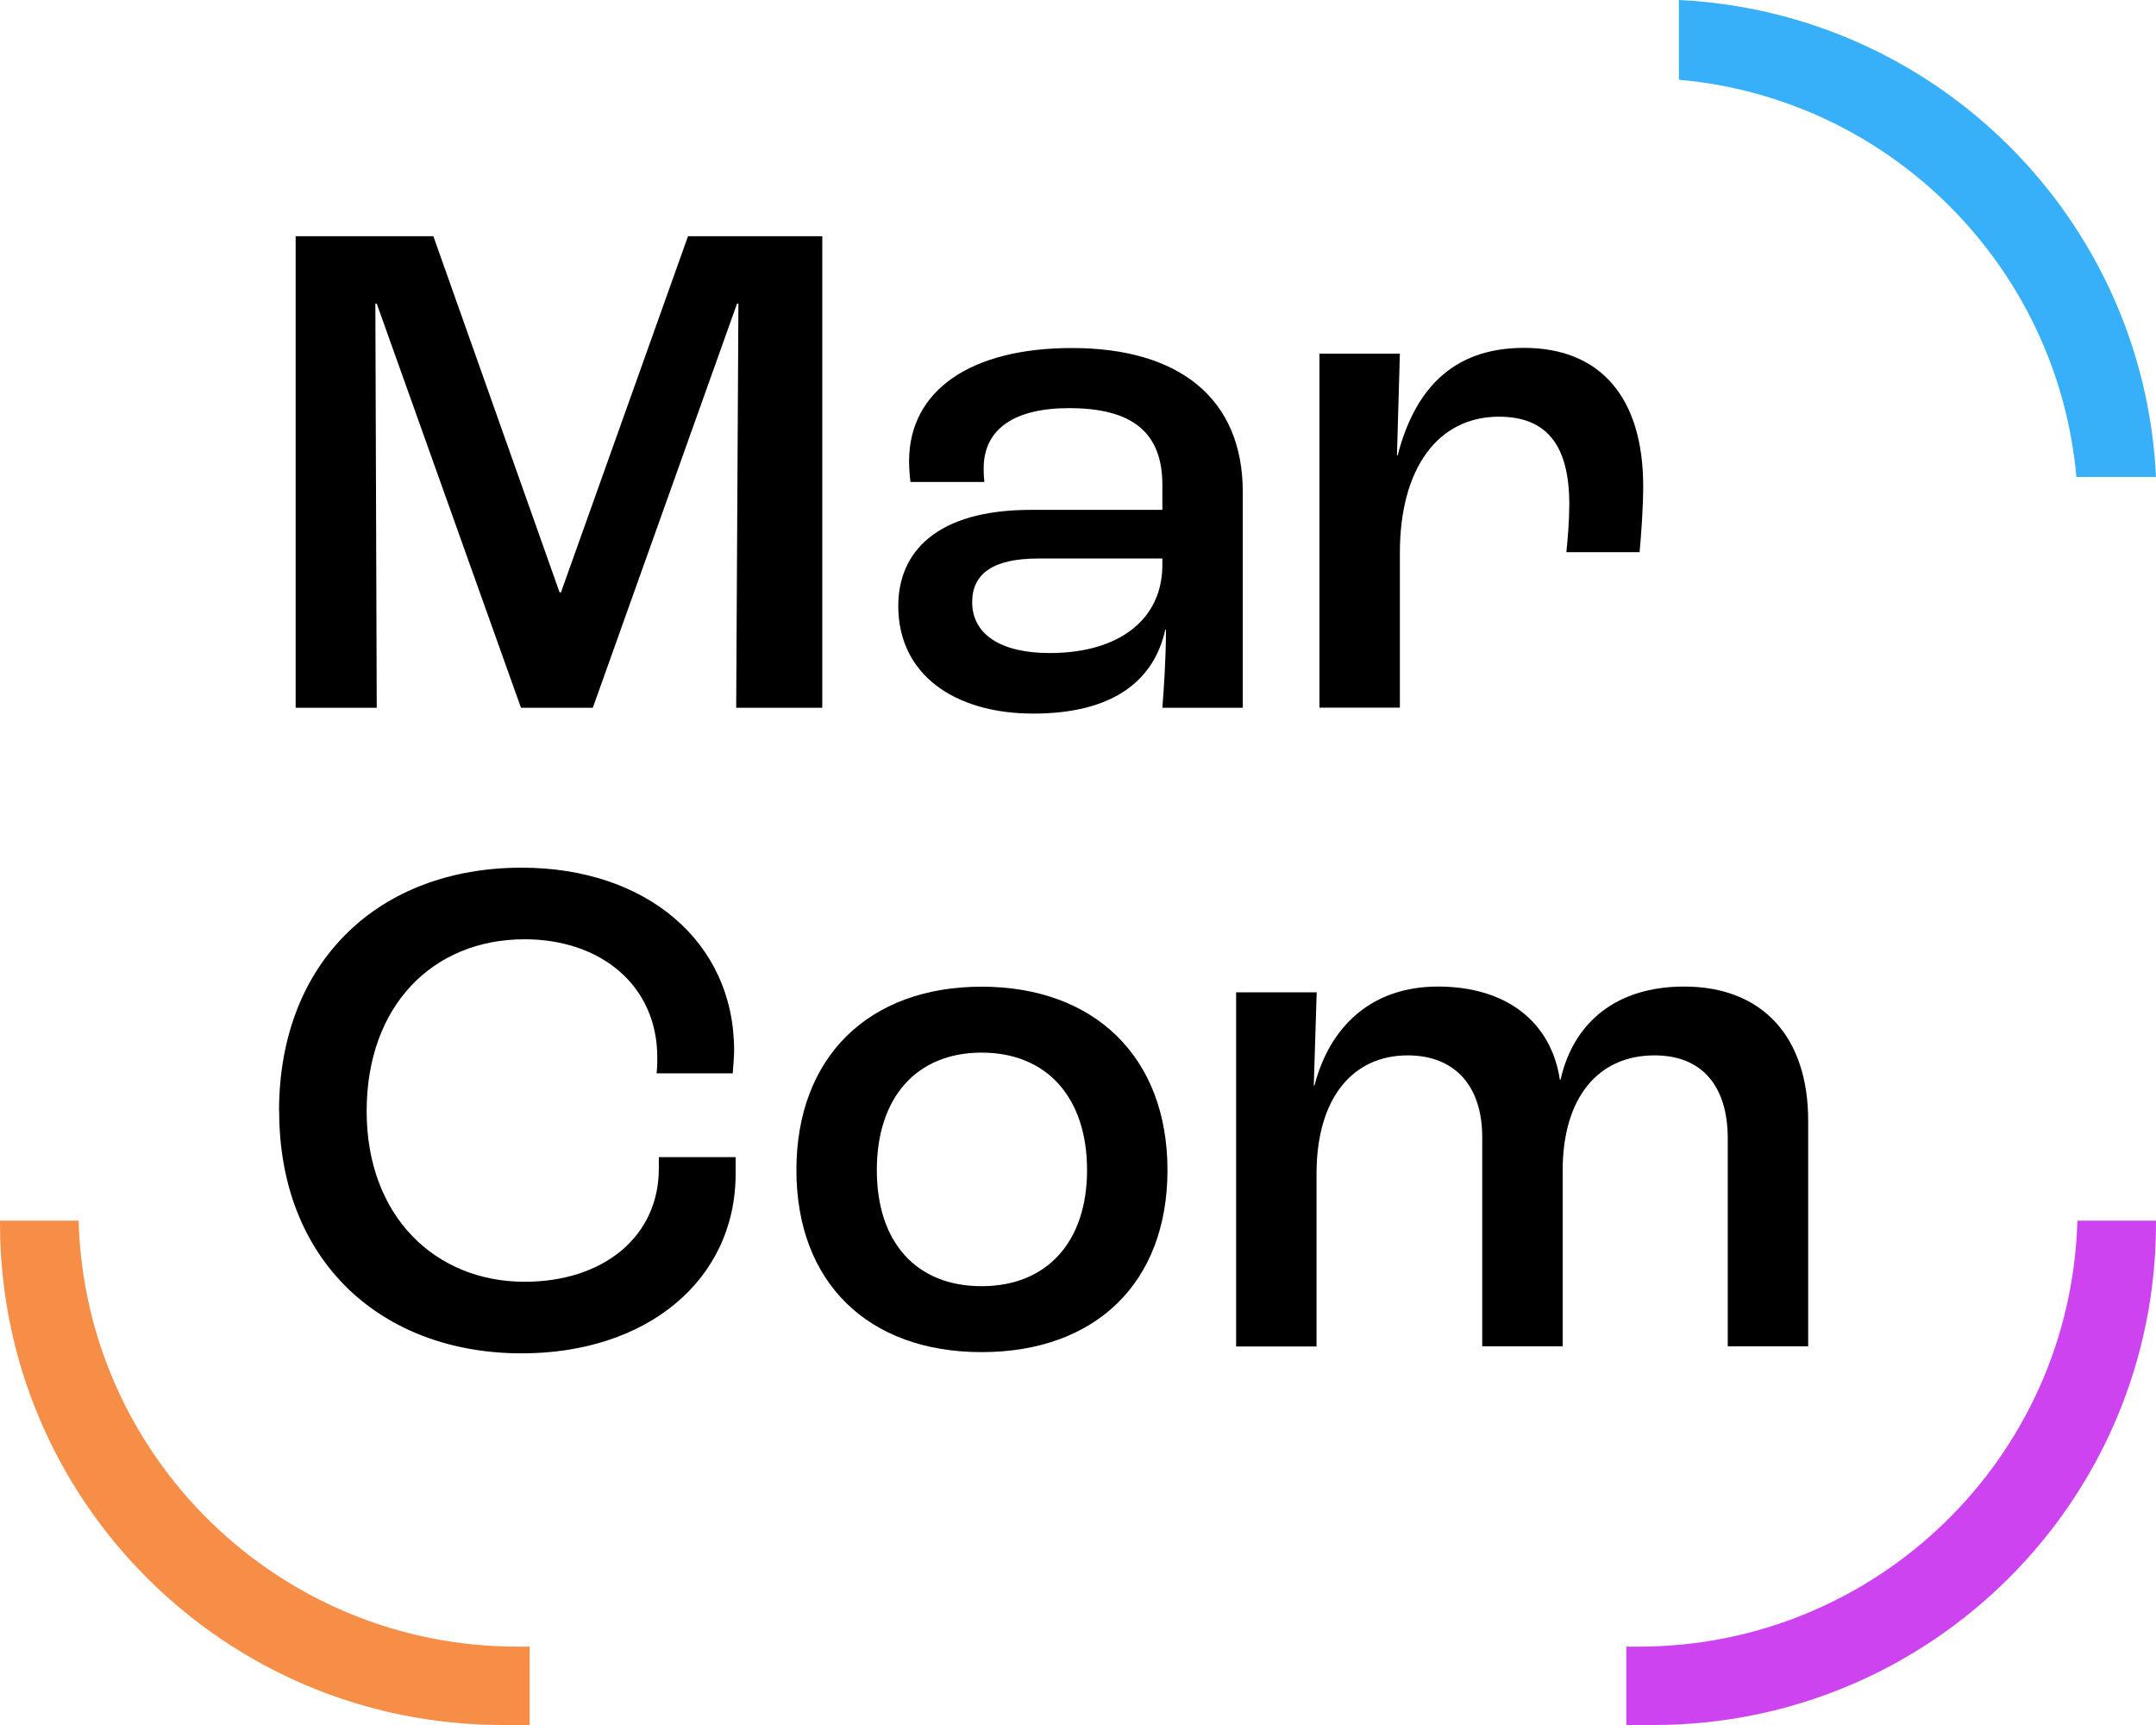
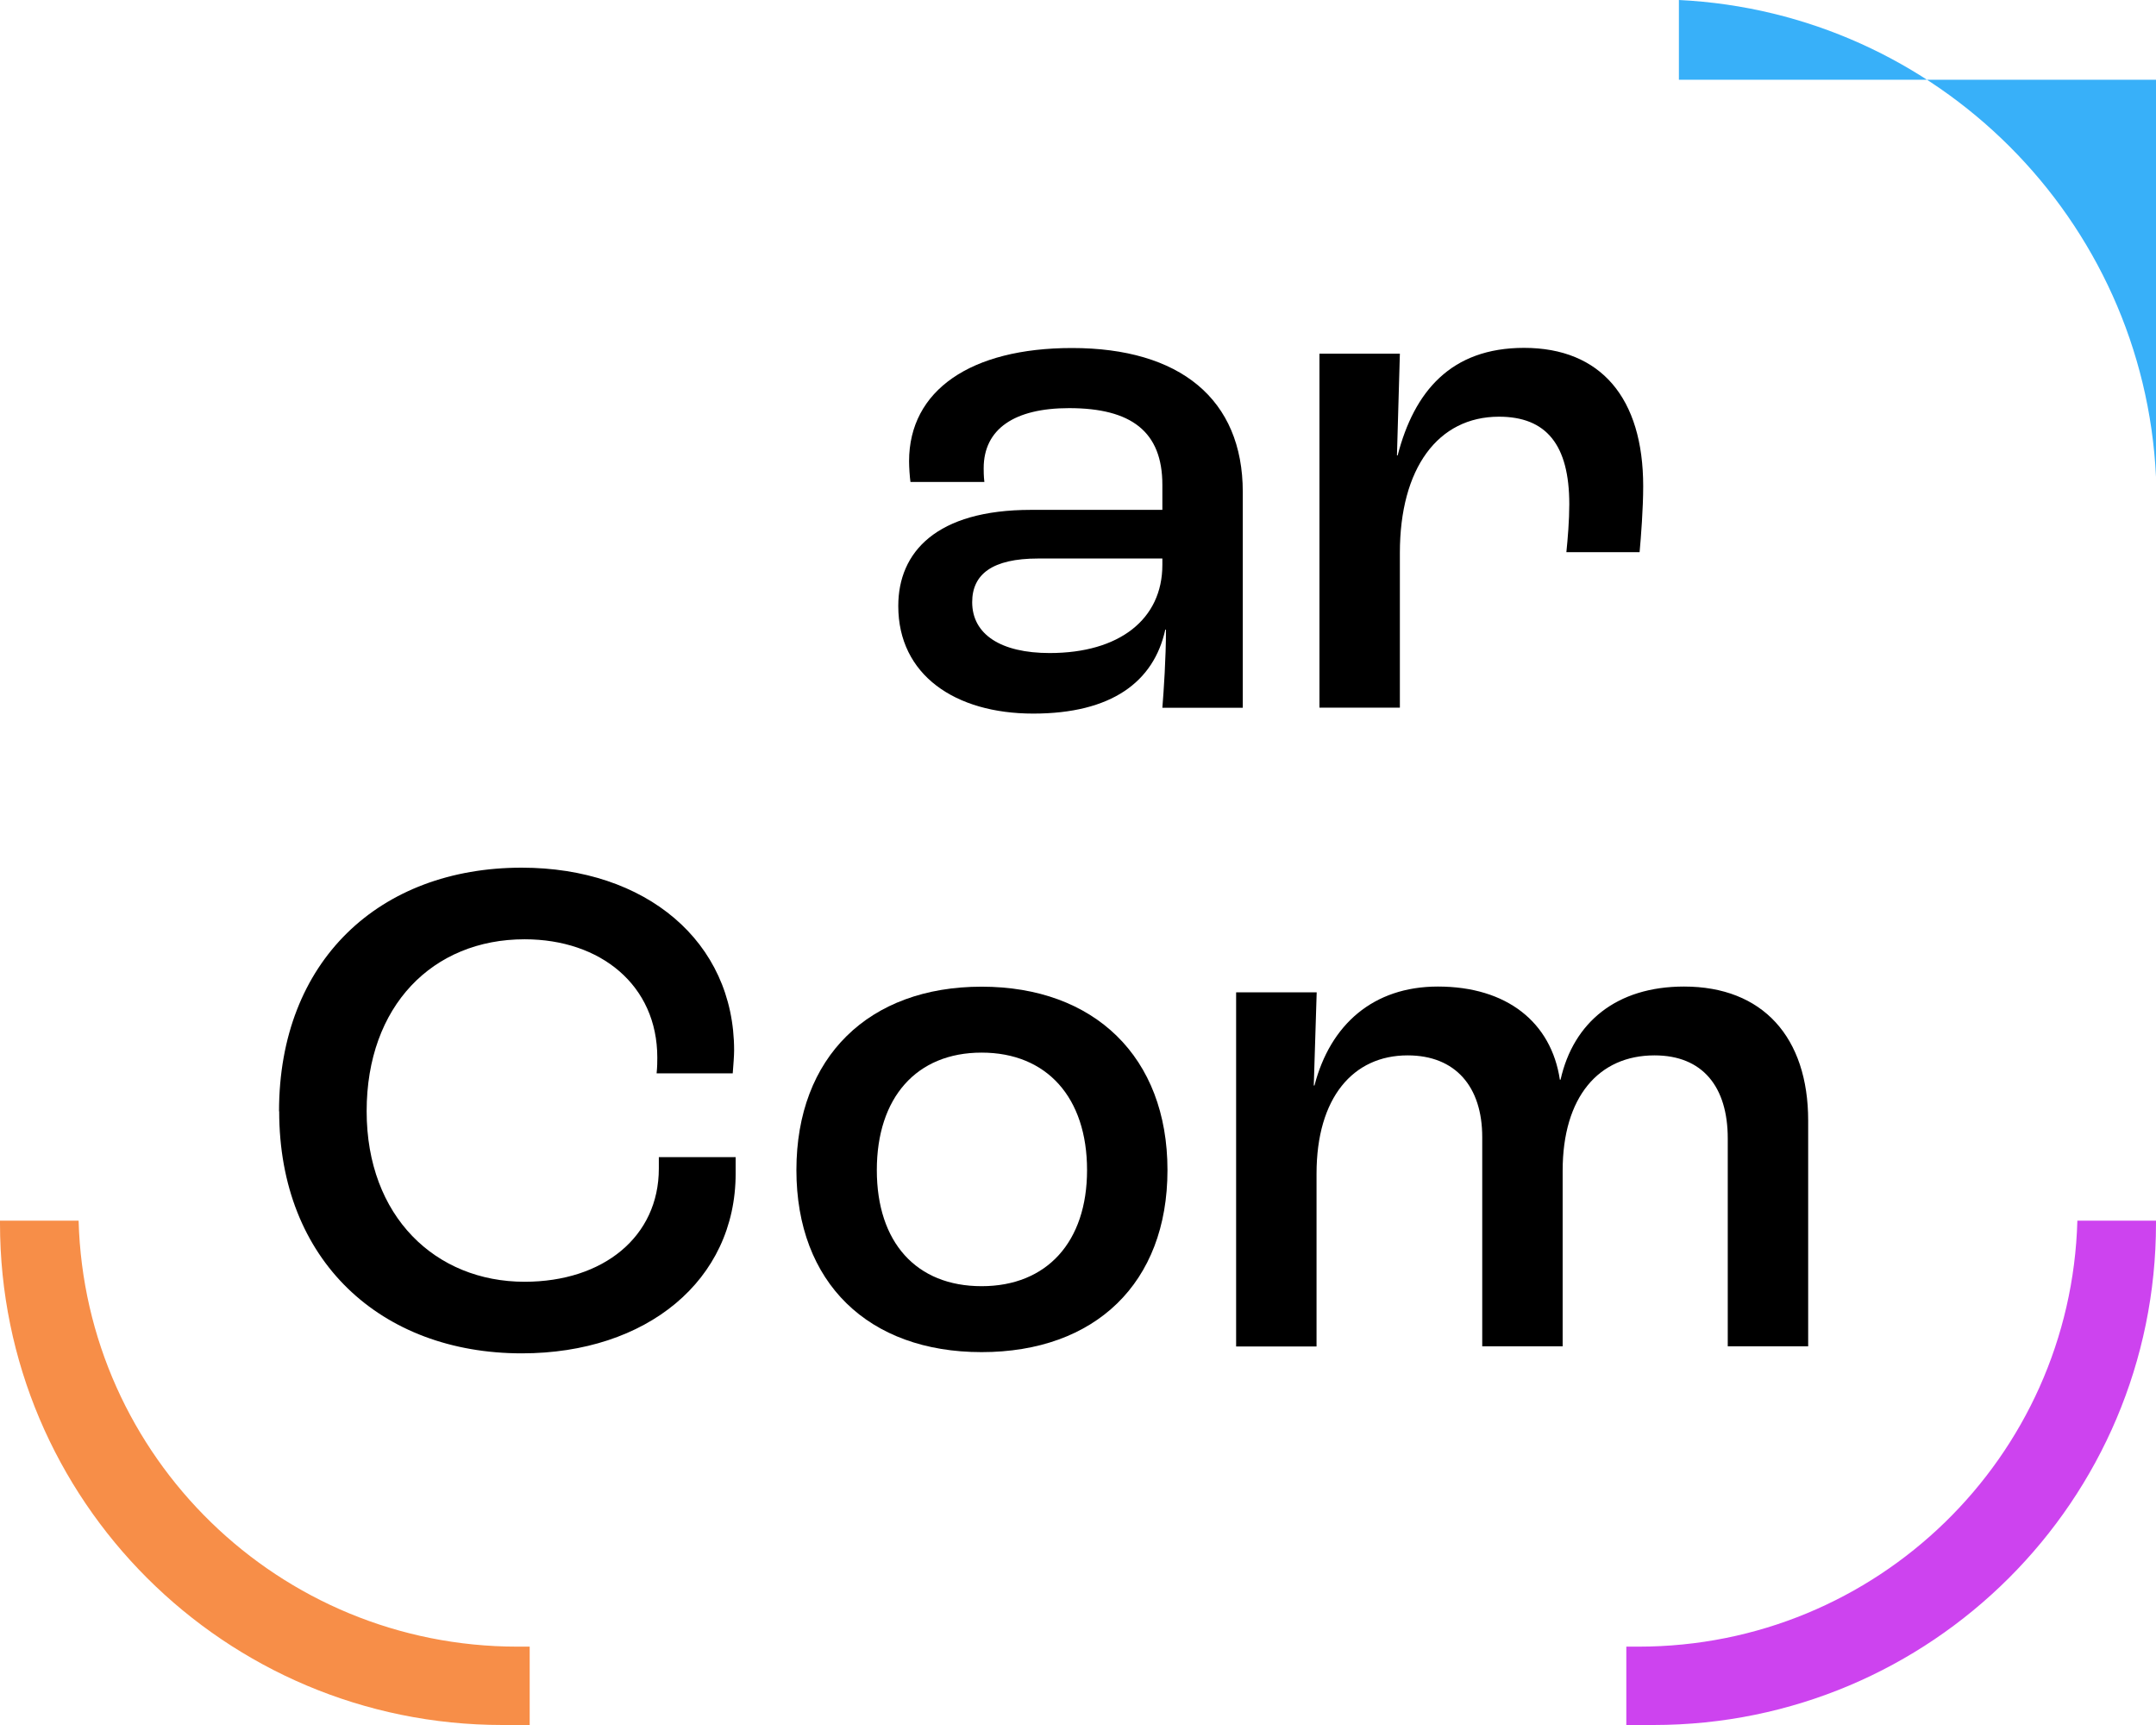
<svg xmlns="http://www.w3.org/2000/svg" width="100" height="80" viewBox="0 0 100 80" fill="none">
  <g clip-path="url(#clip0_174_879)">
    <path d="M75.432 80V76.366H76.003C87.058 76.366 96.052 67.578 96.353 56.611H100V56.733C100 69.584 89.568 80 76.696 80H75.432Z" fill="#CD43EF" />
    <path d="M24.568 80V76.366H23.997C12.942 76.366 3.948 67.578 3.646 56.611H0V56.733C0 69.584 10.432 80 23.304 80H24.568Z" fill="#F78E48" />
-     <path d="M100 22.12C99.435 10.166 89.838 0.583 77.871 0V3.698C87.661 4.564 95.435 12.352 96.308 22.12H100Z" fill="#38B0F9" />
-     <path d="M13.706 10.954H20.1L25.955 27.472H26.019L31.912 10.954H38.139V32.824H34.146L34.249 14.082H34.185L27.496 32.824H24.164L17.474 14.082H17.41L17.474 32.824H13.713V10.954H13.706Z" fill="black" />
+     <path d="M100 22.12C99.435 10.166 89.838 0.583 77.871 0V3.698H100Z" fill="#38B0F9" />
    <path d="M41.664 28.101C41.664 25.607 43.429 23.646 47.821 23.646H53.913V22.485C53.913 20.024 52.481 18.928 49.586 18.928C47.057 18.928 45.625 19.89 45.625 21.716C45.625 21.819 45.625 22.082 45.657 22.351H42.229C42.197 22.12 42.165 21.684 42.165 21.39C42.165 18.101 45.028 16.14 49.721 16.14C54.715 16.14 57.643 18.499 57.643 22.819V32.825H53.913C53.977 32.03 54.08 30.53 54.08 29.203H54.048C53.515 31.626 51.55 33.094 47.923 33.094C44.296 33.094 41.664 31.299 41.664 28.107V28.101ZM53.913 26.203V25.902H48.154C46.023 25.902 45.092 26.633 45.092 27.927C45.092 29.421 46.421 30.286 48.687 30.286C51.916 30.286 53.913 28.722 53.913 26.197V26.203Z" fill="black" />
    <path d="M61.199 16.402H64.929L64.794 21.12H64.826C65.59 18.165 67.291 16.133 70.688 16.133C74.251 16.133 76.215 18.46 76.215 22.549C76.215 23.581 76.112 24.908 76.048 25.607H72.652C72.716 24.979 72.787 24.145 72.787 23.383C72.787 20.627 71.721 19.325 69.526 19.325C66.695 19.325 64.929 21.716 64.929 25.639V32.818H61.199V16.402Z" fill="black" />
    <path d="M12.942 51.541C12.942 44.561 17.603 40.24 24.196 40.24C29.954 40.24 34.05 43.663 34.05 48.714C34.05 48.945 34.018 49.381 33.986 49.778H30.455C30.487 49.477 30.487 49.214 30.487 49.047C30.487 45.689 27.855 43.561 24.331 43.561C20.068 43.561 17.006 46.65 17.006 51.534C17.006 56.419 20.203 59.444 24.331 59.444C27.99 59.444 30.558 57.348 30.558 54.194V53.663H34.121V54.425C34.121 59.38 29.993 62.764 24.202 62.764C17.68 62.764 12.949 58.476 12.949 51.534L12.942 51.541Z" fill="black" />
    <path d="M36.939 54.265C36.939 49.015 40.303 45.759 45.529 45.759C50.754 45.759 54.15 49.015 54.15 54.265C54.15 59.515 50.786 62.707 45.529 62.707C40.271 62.707 36.939 59.483 36.939 54.265ZM50.42 54.265C50.42 50.906 48.559 48.817 45.529 48.817C42.498 48.817 40.669 50.913 40.669 54.265C40.669 57.617 42.498 59.649 45.529 59.649C48.559 59.649 50.42 57.592 50.42 54.265Z" fill="black" />
    <path d="M57.341 46.022H61.071L60.936 50.342H60.968C61.7 47.516 63.696 45.753 66.694 45.753C69.891 45.753 71.952 47.413 72.35 50.073H72.382C72.979 47.413 74.976 45.753 78.109 45.753C81.768 45.753 83.867 48.112 83.867 51.97V62.438H80.137V52.797C80.137 50.406 78.975 48.945 76.741 48.945C74.148 48.945 72.479 50.874 72.479 54.297V62.438H68.749V52.733C68.749 50.406 67.516 48.945 65.288 48.945C62.759 48.945 61.064 50.906 61.064 54.432V62.444H57.334V46.029L57.341 46.022Z" fill="black" />
  </g>
  <defs>
    <clipPath id="clip0_174_879">
      <rect width="100" height="80" fill="white" />
    </clipPath>
  </defs>
</svg>